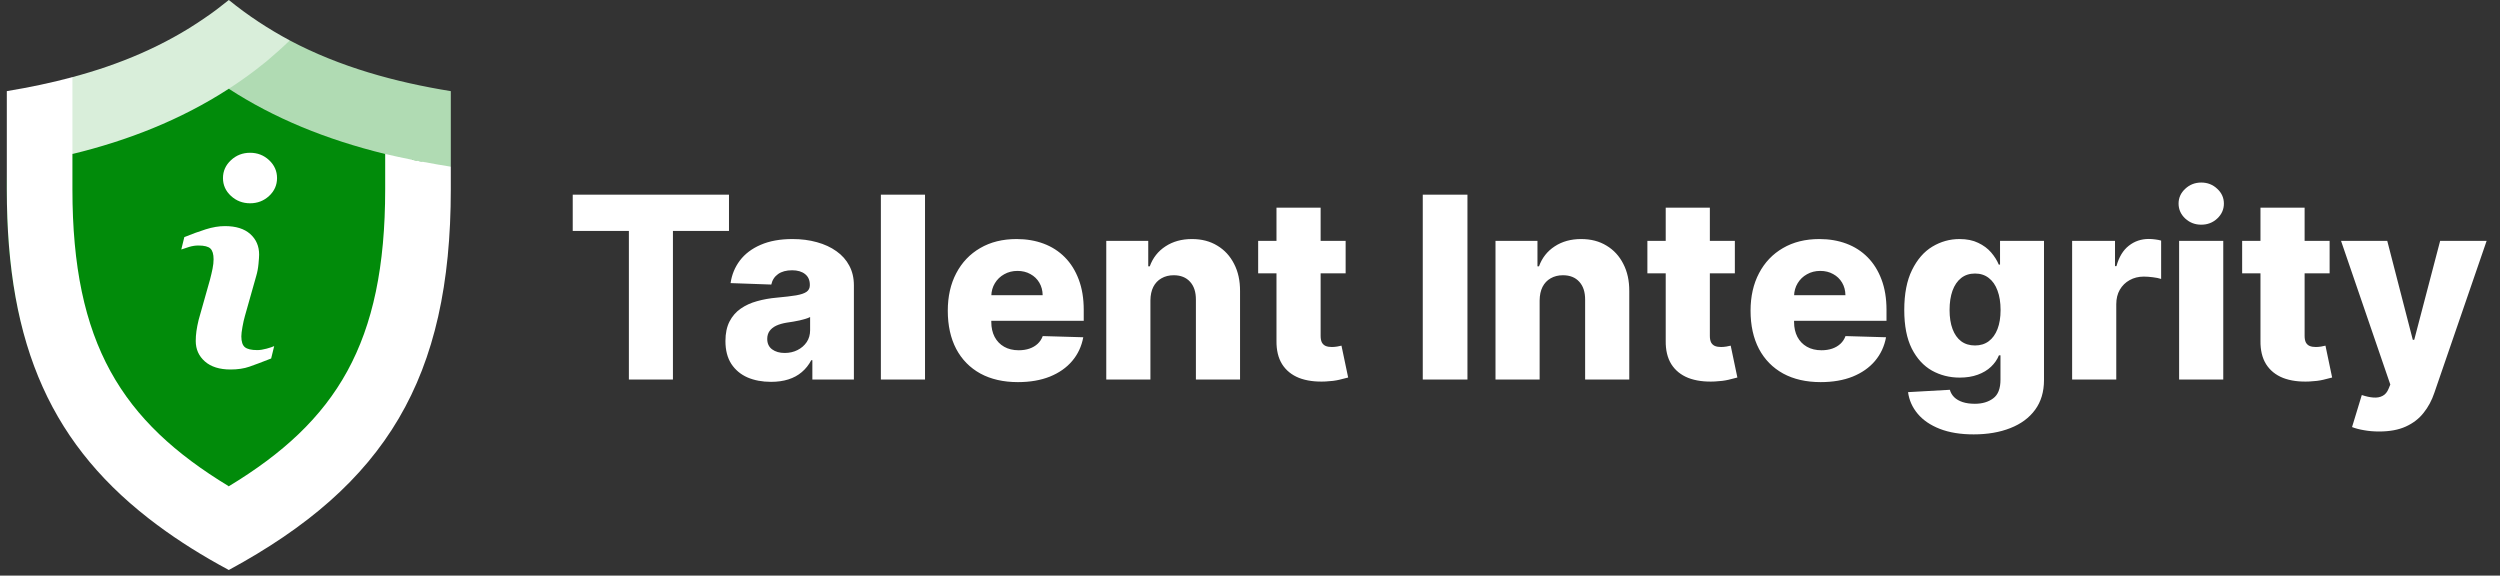
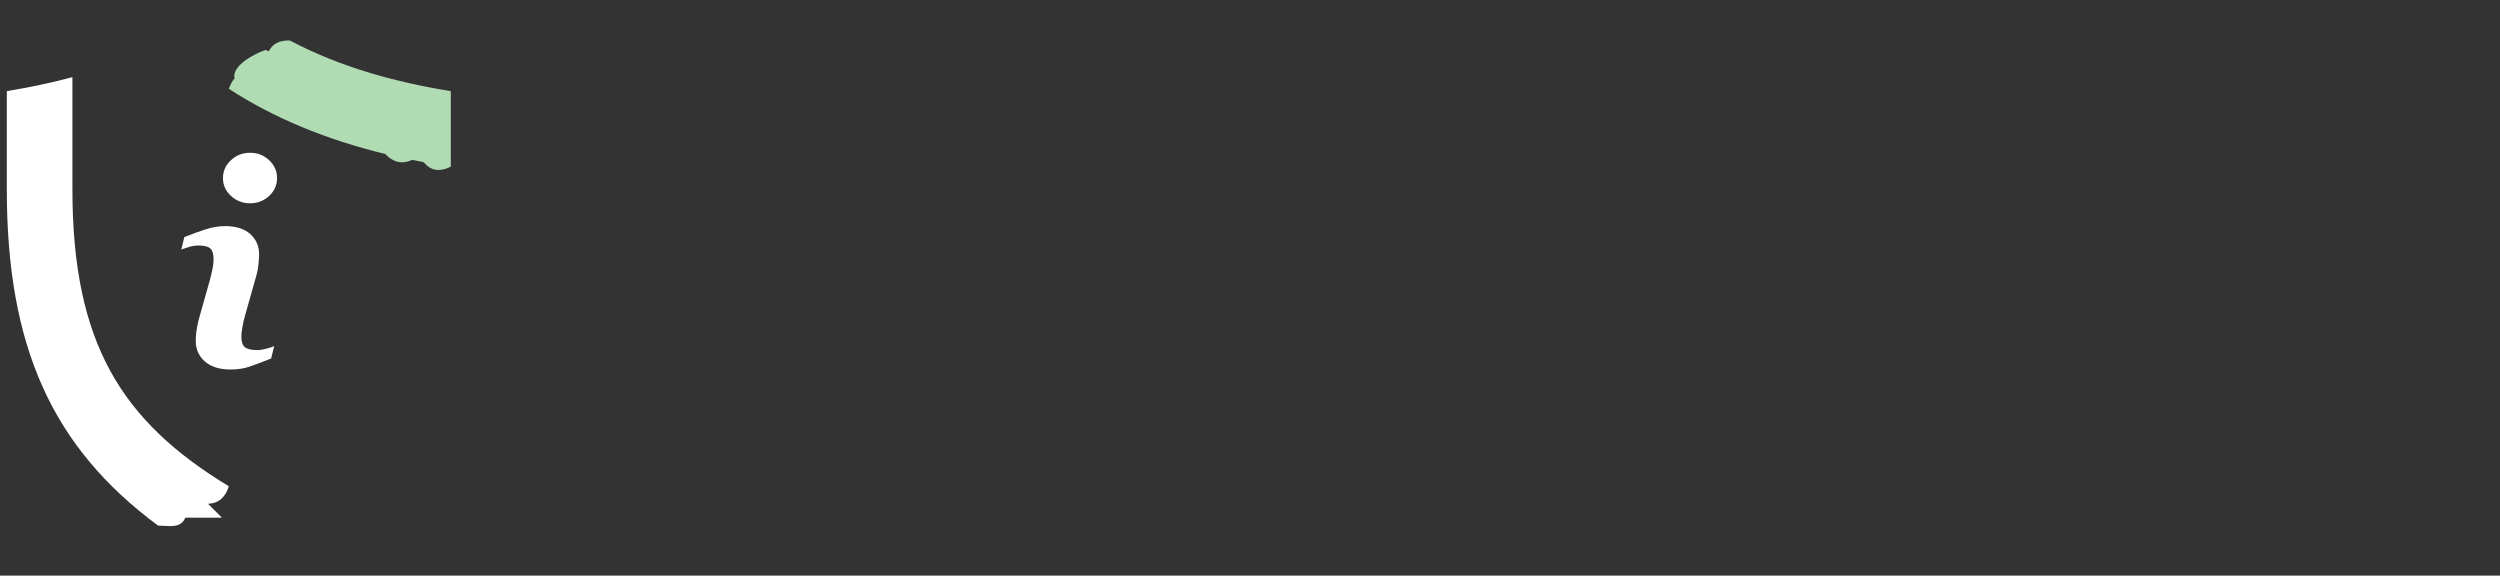
<svg xmlns="http://www.w3.org/2000/svg" width="291" height="67" viewBox="0 0 291 67" fill="none">
  <rect x="0" y="0" width="291" height="67" fill="#333333" stroke="none" />
-   <path fill-rule="evenodd" clip-rule="evenodd" d="M0.922 15.615C0.47 29.978 -0.244 52.641 26.646 66.069V66.069C26.646 66.069 26.646 66.069 26.646 66.069C53.394 52.725 52.684 30.203 52.234 15.93C52.181 14.241 52.131 12.667 52.131 11.237C38.606 9.021 29.658 3.489 26.646 0.821V0.41C23.619 3.095 14.623 8.662 1.026 10.893C1.026 12.331 0.976 13.915 0.922 15.615Z" fill="#018B0A" />
  <path fill-rule="evenodd" clip-rule="evenodd" d="M26.633 10.332C26.633 10.332 26.633 10.332 26.633 10.331V10.333C26.633 10.332 26.633 10.332 26.633 10.332ZM27.333 9.078C27.055 9.407 26.821 9.824 26.633 10.332C31.876 13.744 37.928 16.235 44.837 17.926C45.723 18.848 46.745 19.187 47.983 18.603C48.244 18.655 48.498 18.708 48.752 18.761C48.942 18.8 49.132 18.84 49.327 18.879C50.16 19.924 51.209 20.017 52.474 19.402V10.609C46.021 9.564 39.593 7.812 33.731 4.707C32.54 4.685 31.718 5.083 31.296 5.962L30.887 5.815C29.678 6.248 27.262 7.47 27.262 8.893C27.262 8.95 27.286 9.011 27.333 9.078Z" fill="#B0DBB3" />
-   <path fill-rule="evenodd" clip-rule="evenodd" d="M7.771 15.275C7.308 16.366 7.765 17.164 8.43 17.925C14.777 16.389 20.987 13.989 26.634 10.33C27.682 9.655 28.731 8.916 29.699 8.179C30.13 7.839 30.56 7.501 30.991 7.164C31.932 6.363 32.845 5.565 33.732 4.704C31.259 3.381 28.866 1.814 26.634 0C25.719 0.739 24.805 1.444 23.838 2.09C19.132 5.35 13.862 7.532 8.43 8.977C7.386 10.016 7.396 11.055 8.024 12.093L6.949 12.723C6.949 13.165 7.124 14.205 7.771 15.275Z" fill="#D9EEDA" />
-   <path fill-rule="evenodd" clip-rule="evenodd" d="M52.473 22.045V19.401C52.009 19.321 51.549 19.247 51.094 19.174C51.055 19.167 51.017 19.161 50.978 19.155L49.08 18.81L47.983 18.604V18.602L47.877 18.58C46.863 18.371 45.85 18.163 44.836 17.925V22.045C44.836 39.968 39.136 49.038 26.633 56.601C24.684 57.782 22.678 58.867 20.677 59.948C19.918 60.358 19.159 60.768 18.405 61.182C20.852 62.998 23.595 64.718 26.633 66.348C44.917 56.448 52.473 43.996 52.473 22.045Z" fill="white" />
  <path fill-rule="evenodd" clip-rule="evenodd" d="M0.793 22.045V10.608H0.795C3.376 10.177 5.93 9.655 8.43 8.979V22.045C8.43 39.968 14.158 49.039 26.634 56.602C26.258 57.791 25.555 58.584 24.209 58.64L25.826 60.257H21.57C21.136 61.332 20.116 61.271 19.1 61.211C18.866 61.197 18.632 61.183 18.405 61.183C6.064 52.052 0.793 40.338 0.793 22.045Z" fill="white" />
  <g clip-path="url(#clip0_2057_7911)">
    <path d="M31.915 40.287L31.562 41.728C30.505 42.145 29.66 42.463 29.031 42.681C28.401 42.901 27.67 43.01 26.836 43.01C25.556 43.01 24.56 42.696 23.85 42.073C23.14 41.448 22.785 40.655 22.785 39.694C22.785 39.322 22.81 38.939 22.864 38.549C22.918 38.158 23.004 37.719 23.122 37.227L24.443 32.55C24.561 32.102 24.66 31.677 24.741 31.276C24.822 30.877 24.861 30.51 24.861 30.18C24.861 29.583 24.737 29.165 24.491 28.93C24.245 28.696 23.775 28.577 23.077 28.577C22.736 28.577 22.385 28.632 22.027 28.737C21.667 28.844 21.36 28.946 21.102 29.042L21.455 27.6C22.321 27.247 23.149 26.945 23.94 26.695C24.732 26.444 25.48 26.318 26.187 26.318C27.459 26.318 28.439 26.625 29.128 27.24C29.817 27.855 30.162 28.652 30.162 29.634C30.162 29.838 30.139 30.196 30.09 30.708C30.043 31.221 29.954 31.691 29.826 32.118L28.51 36.777C28.402 37.151 28.305 37.579 28.221 38.06C28.134 38.538 28.092 38.904 28.092 39.149C28.092 39.767 28.23 40.19 28.506 40.414C28.785 40.639 29.265 40.751 29.946 40.751C30.266 40.751 30.63 40.694 31.035 40.582C31.438 40.471 31.732 40.373 31.915 40.287ZM32.248 20.729C32.248 21.54 31.942 22.234 31.328 22.804C30.714 23.376 29.976 23.662 29.111 23.662C28.244 23.662 27.503 23.376 26.883 22.804C26.264 22.233 25.954 21.54 25.954 20.729C25.954 19.919 26.264 19.224 26.883 18.647C27.502 18.071 28.244 17.783 29.111 17.783C29.975 17.783 30.714 18.071 31.328 18.647C31.943 19.224 32.248 19.919 32.248 20.729Z" fill="white" />
  </g>
-   <path d="M66.666 26.88V22.656H84.854V26.88H78.329V44.174H73.202V26.88H66.666ZM89.747 44.447C88.718 44.447 87.803 44.275 87.005 43.932C86.213 43.582 85.587 43.057 85.124 42.356C84.669 41.649 84.441 40.763 84.441 39.698C84.441 38.801 84.599 38.045 84.914 37.428C85.229 36.812 85.664 36.311 86.217 35.926C86.77 35.541 87.408 35.25 88.129 35.054C88.851 34.851 89.621 34.714 90.441 34.644C91.358 34.56 92.097 34.472 92.658 34.381C93.218 34.283 93.624 34.147 93.876 33.972C94.136 33.789 94.265 33.534 94.265 33.205V33.152C94.265 32.613 94.08 32.196 93.708 31.902C93.337 31.608 92.836 31.46 92.206 31.46C91.526 31.46 90.98 31.608 90.567 31.902C90.154 32.196 89.891 32.602 89.779 33.121L85.04 32.953C85.18 31.972 85.541 31.096 86.122 30.326C86.711 29.548 87.516 28.939 88.539 28.498C89.569 28.049 90.805 27.825 92.248 27.825C93.278 27.825 94.227 27.948 95.095 28.193C95.964 28.431 96.72 28.781 97.365 29.244C98.009 29.699 98.507 30.259 98.857 30.925C99.214 31.59 99.393 32.35 99.393 33.205V44.174H94.559V41.925H94.433C94.146 42.472 93.778 42.934 93.33 43.312C92.889 43.691 92.367 43.974 91.765 44.163C91.169 44.352 90.497 44.447 89.747 44.447ZM91.334 41.085C91.887 41.085 92.385 40.973 92.826 40.749C93.274 40.524 93.631 40.216 93.897 39.824C94.164 39.425 94.297 38.962 94.297 38.437V36.903C94.15 36.98 93.971 37.05 93.761 37.113C93.558 37.176 93.334 37.236 93.088 37.292C92.843 37.348 92.591 37.397 92.332 37.439C92.073 37.481 91.824 37.52 91.586 37.554C91.103 37.632 90.689 37.751 90.346 37.912C90.01 38.073 89.751 38.283 89.569 38.542C89.394 38.794 89.306 39.096 89.306 39.446C89.306 39.978 89.495 40.384 89.873 40.664C90.259 40.945 90.746 41.085 91.334 41.085ZM107.672 22.656V44.174H102.534V22.656H107.672ZM118.486 44.478C116.798 44.478 115.341 44.146 114.115 43.48C112.897 42.808 111.958 41.852 111.3 40.612C110.648 39.365 110.322 37.884 110.322 36.168C110.322 34.501 110.652 33.044 111.31 31.797C111.968 30.543 112.897 29.569 114.094 28.876C115.292 28.175 116.704 27.825 118.329 27.825C119.477 27.825 120.528 28.004 121.481 28.361C122.433 28.718 123.256 29.247 123.95 29.948C124.643 30.648 125.183 31.513 125.568 32.543C125.953 33.565 126.146 34.739 126.146 36.062V37.344H112.119V34.36H121.365C121.358 33.814 121.229 33.327 120.976 32.9C120.724 32.473 120.378 32.14 119.936 31.902C119.502 31.657 119.001 31.534 118.434 31.534C117.859 31.534 117.345 31.664 116.889 31.923C116.434 32.175 116.073 32.522 115.807 32.963C115.541 33.397 115.401 33.891 115.387 34.444V37.481C115.387 38.139 115.516 38.717 115.775 39.215C116.035 39.705 116.402 40.087 116.879 40.36C117.355 40.633 117.922 40.77 118.581 40.77C119.036 40.77 119.449 40.707 119.821 40.581C120.192 40.454 120.511 40.269 120.777 40.024C121.043 39.778 121.243 39.477 121.376 39.12L126.093 39.257C125.897 40.314 125.466 41.235 124.801 42.02C124.142 42.797 123.277 43.403 122.206 43.838C121.134 44.265 119.894 44.478 118.486 44.478ZM133.908 34.97V44.174H128.77V28.035H133.656V30.998H133.834C134.191 30.011 134.801 29.236 135.662 28.676C136.524 28.109 137.55 27.825 138.741 27.825C139.876 27.825 140.86 28.081 141.693 28.592C142.534 29.096 143.185 29.804 143.648 30.715C144.117 31.618 144.348 32.676 144.341 33.888V44.174H139.203V34.896C139.21 34 138.983 33.299 138.52 32.795C138.065 32.291 137.431 32.038 136.619 32.038C136.079 32.038 135.603 32.157 135.19 32.396C134.783 32.627 134.468 32.959 134.244 33.394C134.027 33.828 133.915 34.353 133.908 34.97ZM156.632 28.035V31.818H146.45V28.035H156.632ZM148.583 24.169H153.721V39.099C153.721 39.414 153.77 39.67 153.868 39.866C153.973 40.055 154.124 40.192 154.32 40.276C154.516 40.353 154.751 40.391 155.024 40.391C155.22 40.391 155.427 40.374 155.644 40.339C155.868 40.297 156.036 40.262 156.148 40.234L156.926 43.943C156.681 44.013 156.334 44.1 155.886 44.205C155.444 44.31 154.915 44.377 154.299 44.405C153.094 44.461 152.061 44.321 151.199 43.985C150.345 43.642 149.69 43.109 149.235 42.388C148.786 41.666 148.569 40.759 148.583 39.666V24.169ZM170.811 22.656V44.174H165.61V22.656H170.811ZM179.213 34.97V44.174H174.076V28.035H178.961V30.998H179.14C179.497 30.011 180.107 29.236 180.968 28.676C181.83 28.109 182.856 27.825 184.047 27.825C185.181 27.825 186.165 28.081 186.999 28.592C187.84 29.096 188.491 29.804 188.953 30.715C189.423 31.618 189.654 32.676 189.647 33.888V44.174H184.509V34.896C184.516 34 184.288 33.299 183.826 32.795C183.371 32.291 182.737 32.038 181.924 32.038C181.385 32.038 180.909 32.157 180.495 32.396C180.089 32.627 179.774 32.959 179.55 33.394C179.333 33.828 179.22 34.353 179.213 34.97ZM201.937 28.035V31.818H191.756V28.035H201.937ZM193.889 24.169H199.027V39.099C199.027 39.414 199.076 39.67 199.174 39.866C199.279 40.055 199.43 40.192 199.626 40.276C199.822 40.353 200.056 40.391 200.33 40.391C200.526 40.391 200.732 40.374 200.95 40.339C201.174 40.297 201.342 40.262 201.454 40.234L202.231 43.943C201.986 44.013 201.64 44.1 201.191 44.205C200.75 44.31 200.221 44.377 199.605 44.405C198.4 44.461 197.367 44.321 196.505 43.985C195.651 43.642 194.996 43.109 194.54 42.388C194.092 41.666 193.875 40.759 193.889 39.666V24.169ZM211.929 44.478C210.241 44.478 208.784 44.146 207.558 43.48C206.34 42.808 205.401 41.852 204.743 40.612C204.091 39.365 203.765 37.884 203.765 36.168C203.765 34.501 204.095 33.044 204.753 31.797C205.411 30.543 206.34 29.569 207.537 28.876C208.735 28.175 210.147 27.825 211.772 27.825C212.92 27.825 213.971 28.004 214.924 28.361C215.876 28.718 216.699 29.247 217.393 29.948C218.086 30.648 218.626 31.513 219.011 32.543C219.396 33.565 219.589 34.739 219.589 36.062V37.344H205.562V34.36H214.808C214.801 33.814 214.672 33.327 214.419 32.9C214.167 32.473 213.82 32.14 213.379 31.902C212.945 31.657 212.444 31.534 211.877 31.534C211.302 31.534 210.788 31.664 210.332 31.923C209.877 32.175 209.516 32.522 209.25 32.963C208.984 33.397 208.844 33.891 208.83 34.444V37.481C208.83 38.139 208.959 38.717 209.218 39.215C209.478 39.705 209.845 40.087 210.322 40.36C210.798 40.633 211.365 40.77 212.024 40.77C212.479 40.77 212.892 40.707 213.264 40.581C213.635 40.454 213.954 40.269 214.22 40.024C214.486 39.778 214.686 39.477 214.819 39.12L219.536 39.257C219.34 40.314 218.909 41.235 218.244 42.02C217.585 42.797 216.72 43.403 215.649 43.838C214.577 44.265 213.337 44.478 211.929 44.478ZM229.736 50.562C228.202 50.562 226.888 50.348 225.796 49.921C224.703 49.494 223.845 48.909 223.222 48.166C222.598 47.424 222.223 46.583 222.097 45.645L226.962 45.372C227.053 45.701 227.221 45.988 227.466 46.233C227.718 46.478 228.044 46.667 228.443 46.8C228.85 46.934 229.326 47 229.872 47C230.734 47 231.445 46.79 232.005 46.37C232.573 45.956 232.856 45.231 232.856 44.195V41.358H232.678C232.475 41.855 232.166 42.3 231.753 42.692C231.34 43.085 230.825 43.393 230.209 43.617C229.599 43.841 228.899 43.953 228.107 43.953C226.93 43.953 225.852 43.68 224.871 43.134C223.897 42.58 223.116 41.726 222.528 40.57C221.947 39.407 221.656 37.912 221.656 36.084C221.656 34.199 221.957 32.648 222.56 31.429C223.162 30.203 223.95 29.296 224.924 28.708C225.904 28.119 226.958 27.825 228.086 27.825C228.934 27.825 229.659 27.972 230.261 28.266C230.871 28.554 231.371 28.925 231.764 29.38C232.156 29.835 232.454 30.308 232.657 30.799H232.804V28.035H237.921V44.237C237.921 45.603 237.577 46.755 236.891 47.694C236.205 48.632 235.245 49.343 234.012 49.827C232.779 50.317 231.354 50.562 229.736 50.562ZM229.893 40.213C230.517 40.213 231.049 40.048 231.49 39.719C231.932 39.39 232.271 38.917 232.51 38.3C232.748 37.684 232.867 36.945 232.867 36.084C232.867 35.208 232.748 34.455 232.51 33.825C232.278 33.187 231.939 32.697 231.49 32.354C231.049 32.01 230.517 31.839 229.893 31.839C229.256 31.839 228.717 32.014 228.275 32.364C227.834 32.714 227.498 33.208 227.267 33.846C227.043 34.476 226.93 35.222 226.93 36.084C226.93 36.945 227.046 37.684 227.277 38.3C227.508 38.917 227.841 39.39 228.275 39.719C228.717 40.048 229.256 40.213 229.893 40.213ZM241.196 44.174V28.035H246.187V30.977H246.355C246.649 29.913 247.129 29.121 247.795 28.603C248.46 28.077 249.234 27.815 250.117 27.815C250.355 27.815 250.6 27.832 250.852 27.867C251.104 27.895 251.339 27.941 251.556 28.004V32.469C251.311 32.385 250.989 32.319 250.589 32.27C250.197 32.221 249.847 32.196 249.539 32.196C248.929 32.196 248.379 32.333 247.889 32.606C247.406 32.872 247.024 33.247 246.744 33.73C246.471 34.206 246.334 34.767 246.334 35.411V44.174H241.196ZM253.649 44.174V28.035H258.787V44.174H253.649ZM256.224 26.154C255.502 26.154 254.882 25.916 254.364 25.44C253.846 24.957 253.586 24.375 253.586 23.696C253.586 23.023 253.846 22.449 254.364 21.973C254.882 21.489 255.502 21.248 256.224 21.248C256.952 21.248 257.572 21.489 258.083 21.973C258.602 22.449 258.861 23.023 258.861 23.696C258.861 24.375 258.602 24.957 258.083 25.44C257.572 25.916 256.952 26.154 256.224 26.154ZM271.167 28.035V31.818H260.986V28.035H271.167ZM263.119 24.169H268.257V39.099C268.257 39.414 268.306 39.67 268.404 39.866C268.509 40.055 268.659 40.192 268.856 40.276C269.052 40.353 269.286 40.391 269.56 40.391C269.756 40.391 269.962 40.374 270.179 40.339C270.404 40.297 270.572 40.262 270.684 40.234L271.461 43.943C271.216 44.013 270.869 44.1 270.421 44.205C269.98 44.31 269.451 44.377 268.835 44.405C267.63 44.461 266.597 44.321 265.735 43.985C264.88 43.642 264.226 43.109 263.77 42.388C263.322 41.666 263.105 40.759 263.119 39.666V24.169ZM276.93 50.226C276.314 50.226 275.732 50.177 275.186 50.079C274.64 49.988 274.17 49.865 273.778 49.711L274.913 45.981C275.417 46.149 275.872 46.247 276.279 46.275C276.692 46.303 277.046 46.237 277.34 46.076C277.641 45.922 277.872 45.645 278.033 45.245L278.233 44.762L272.496 28.035H277.876L280.849 39.551H281.017L284.033 28.035H289.444L283.36 45.718C283.066 46.601 282.649 47.378 282.11 48.051C281.578 48.73 280.888 49.263 280.04 49.648C279.2 50.033 278.163 50.226 276.93 50.226Z" fill="white" />
  <defs>
    <clipPath id="clip0_2057_7911">
      <rect width="25.227" height="25.227" fill="white" transform="translate(14.062 17.782)" />
    </clipPath>
  </defs>
</svg>